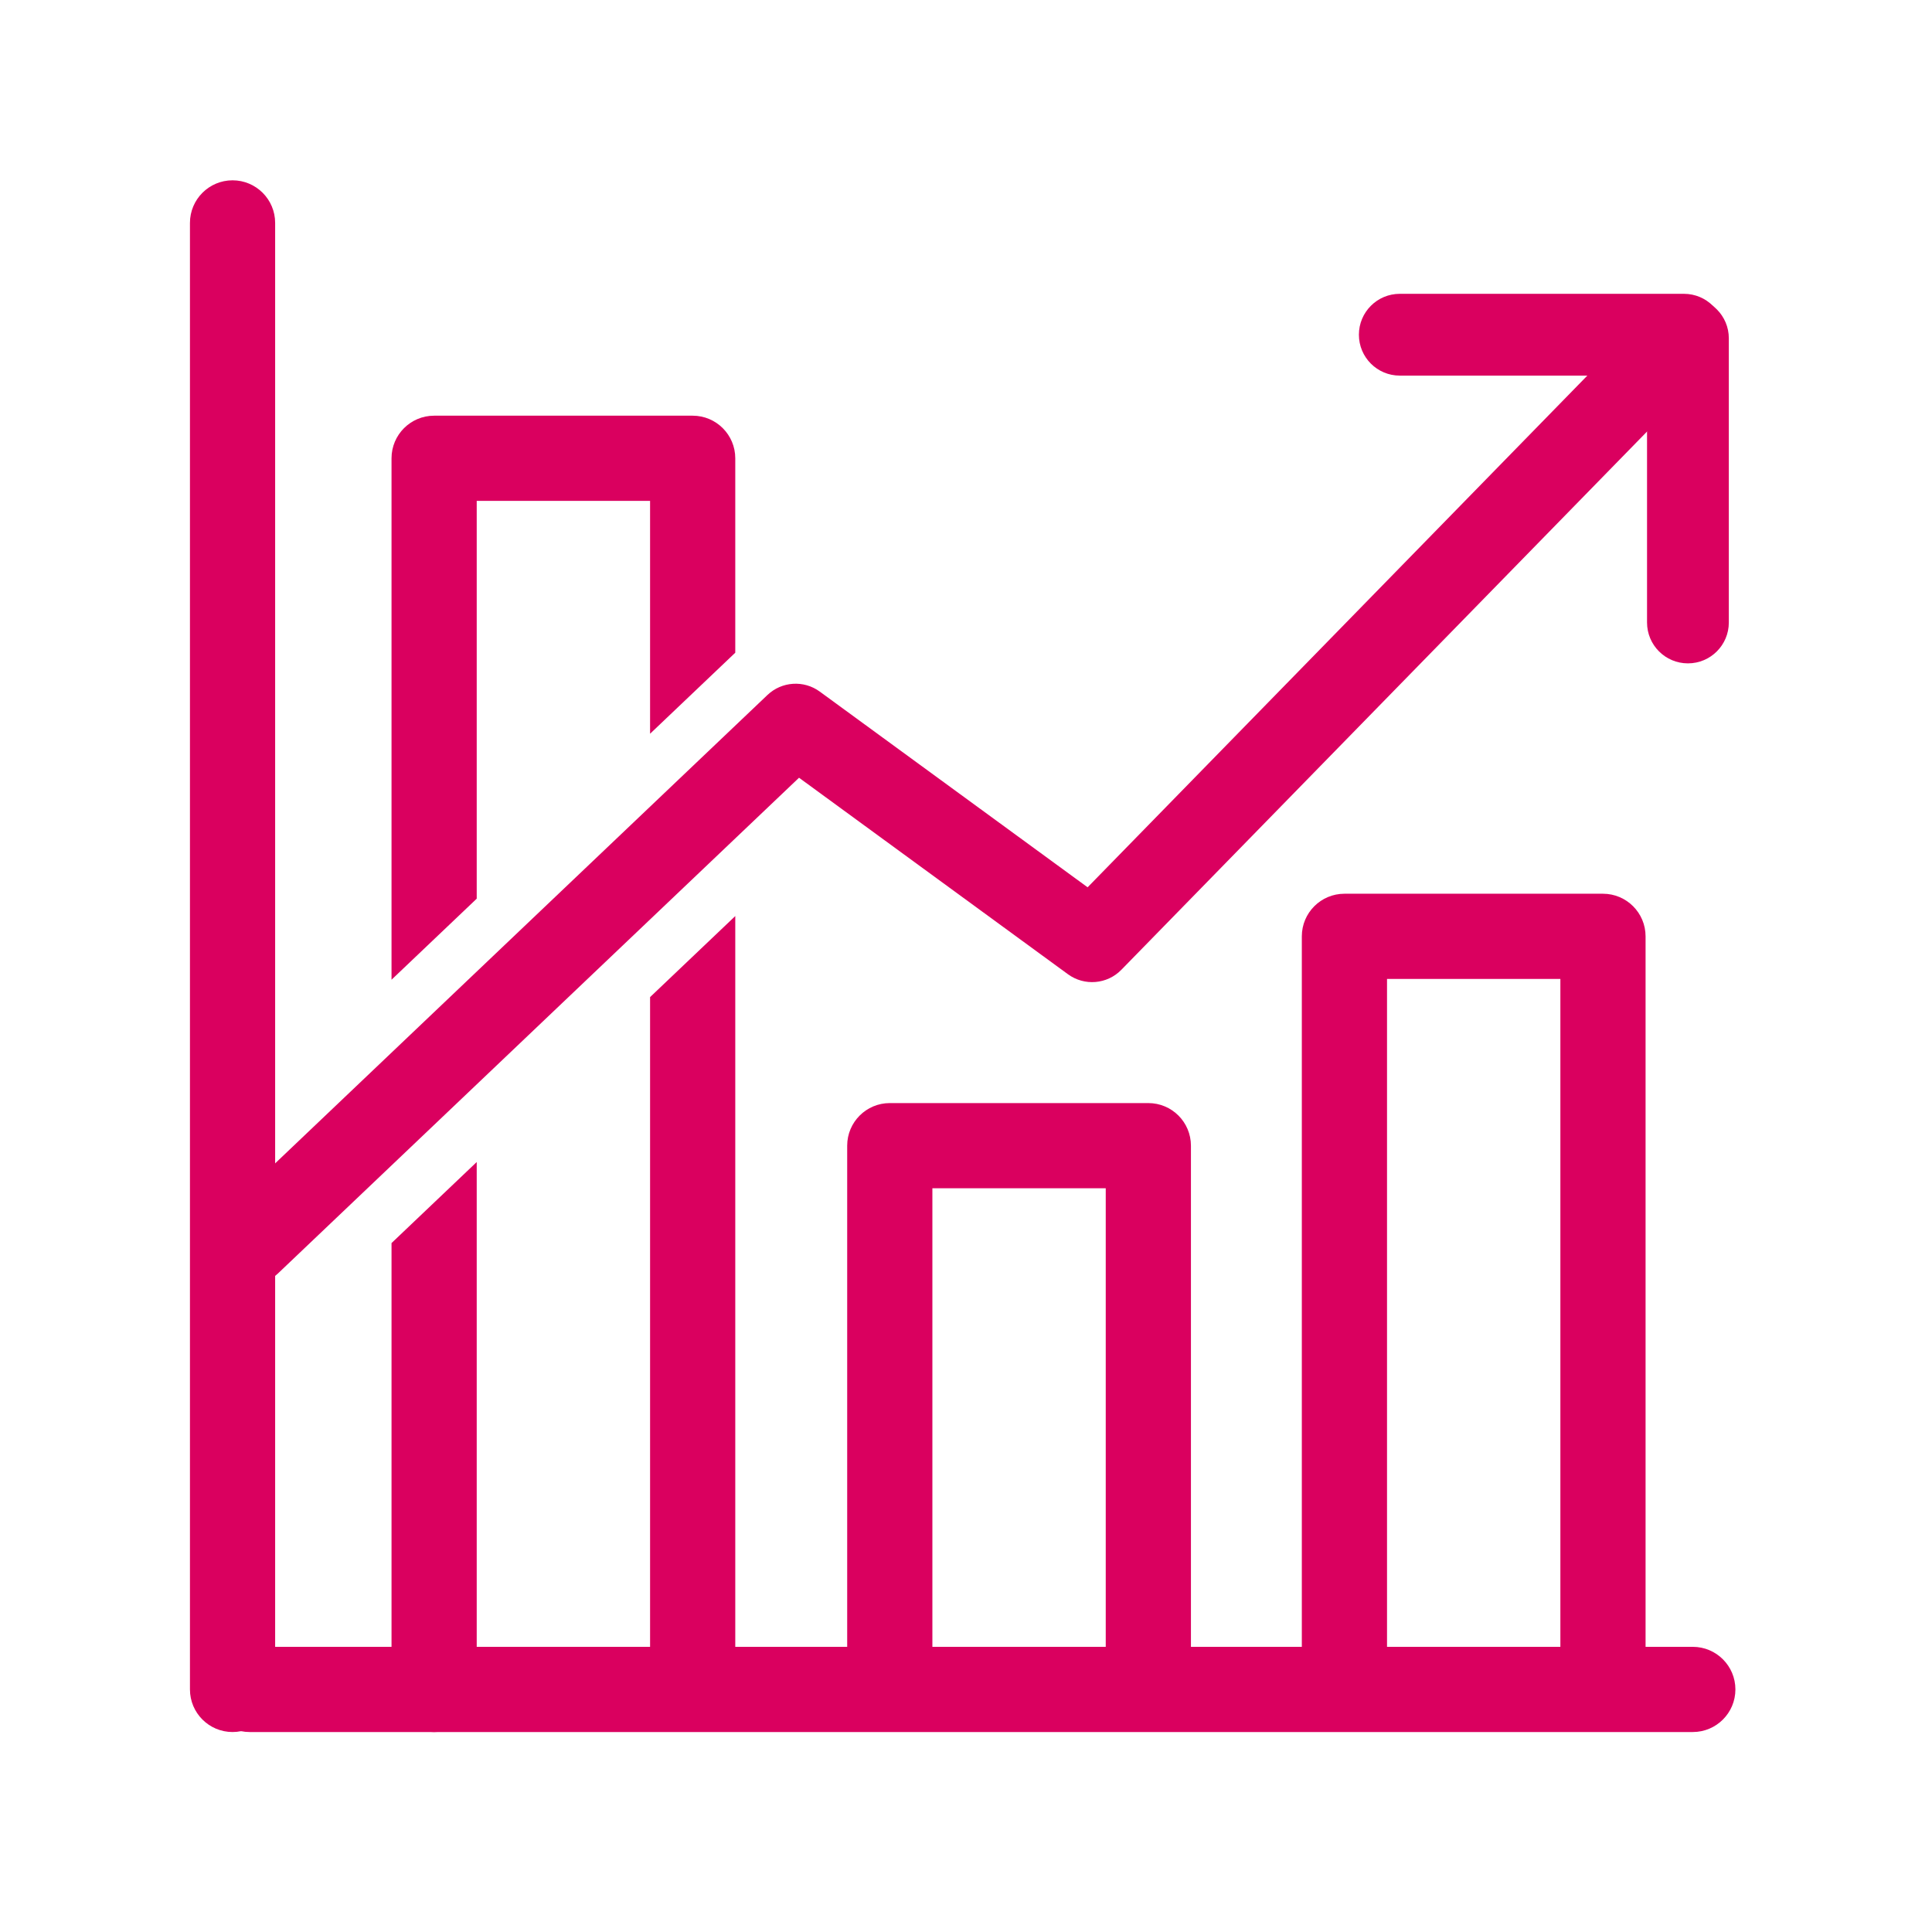
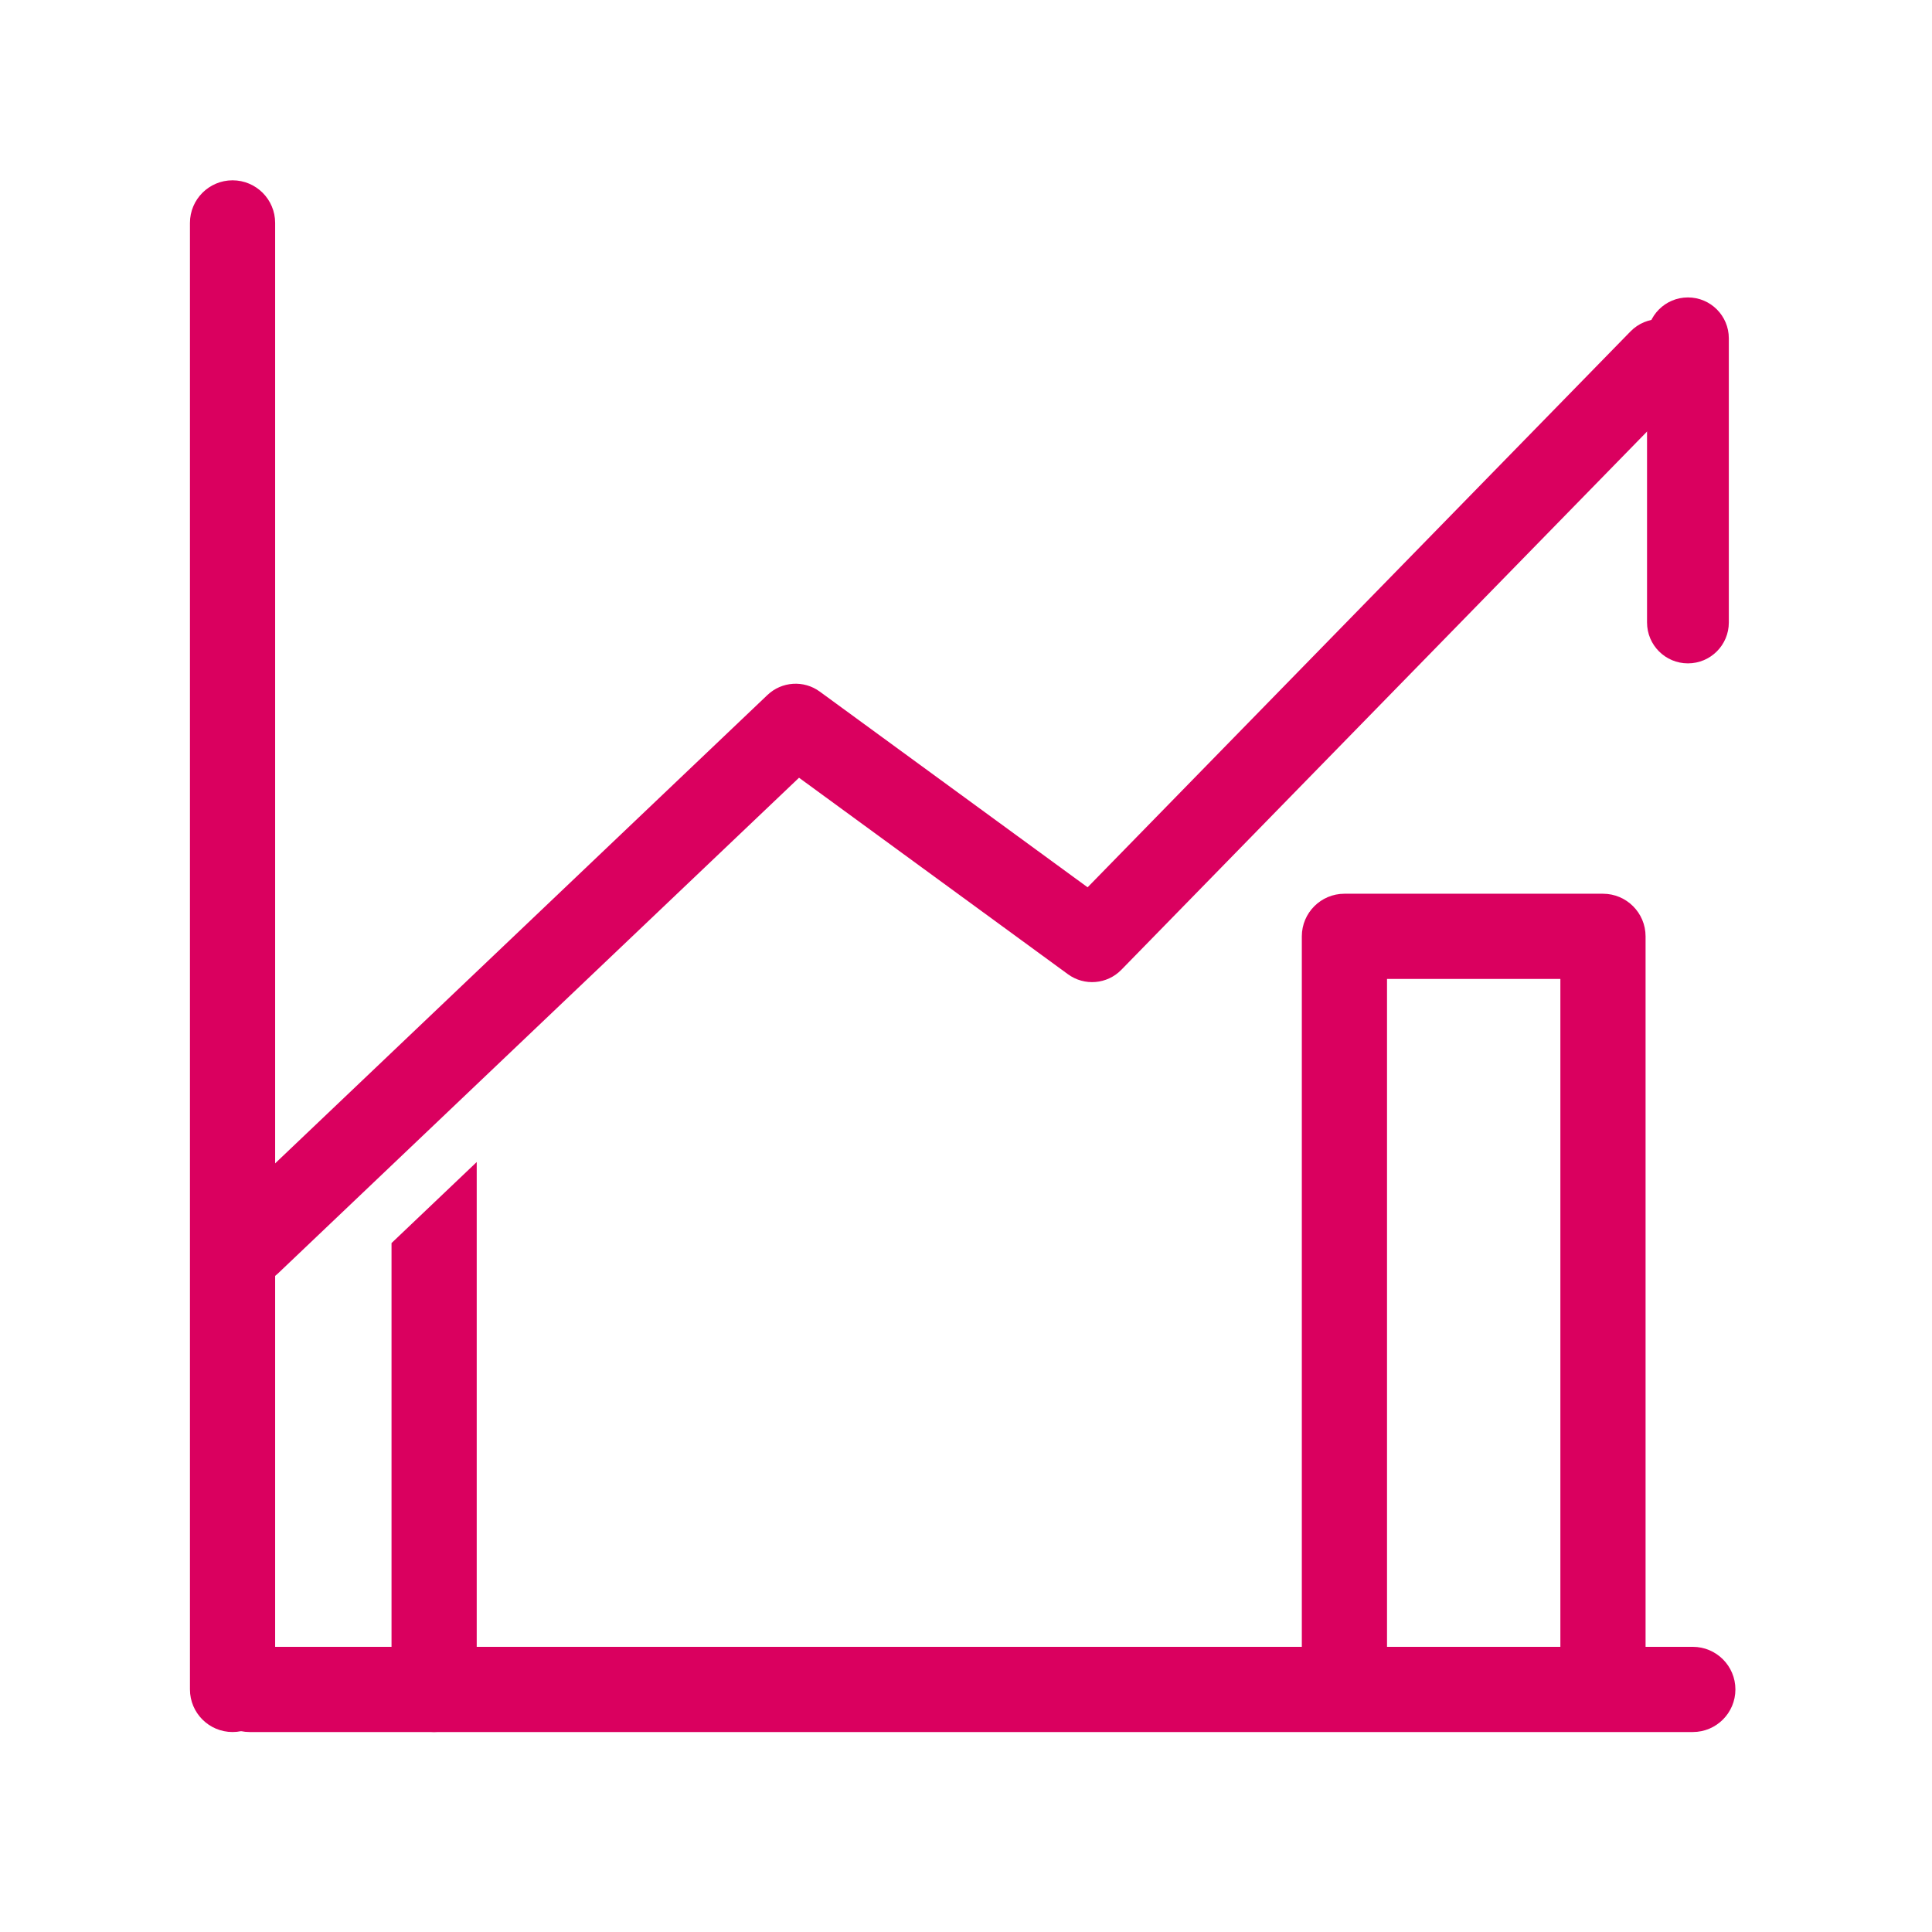
<svg xmlns="http://www.w3.org/2000/svg" viewBox="0 0 566.93 566.93">
  <defs>
    <style>.cls-1{fill:none;}.cls-2{fill:#da005f;}</style>
  </defs>
  <g id="Ebene_5">
    <rect class="cls-1" x="-3.29" width="566.93" height="566.93" />
  </g>
  <g id="Ebene_1">
-     <path class="cls-2" d="m273.6,487.83h-25v-151.64c0-6.9,5.6-12.5,12.5-12.5h75.87c6.9,0,12.5,5.6,12.5,12.5v150.33h-25v-137.83h-50.87v139.14Z" />
    <path class="cls-2" d="m407.01,487.83h-25v-213.07c0-6.9,5.6-12.5,12.5-12.5h75.87c6.9,0,12.5,5.6,12.5,12.5v211.22h-25v-198.72h-50.87v200.57Z" />
    <path class="cls-2" d="m114.89,364.78v130.97c0,6.9,5.6,12.5,12.5,12.5s12.5-5.6,12.5-12.5v-154.76l-25,23.78Z" />
-     <path class="cls-2" d="m139.89,263.7v-116.72h50.87v68.33l25-23.78v-57.05c0-6.9-5.6-12.5-12.5-12.5h-75.87c-6.9,0-12.5,5.6-12.5,12.5v153.01l25-23.78Z" />
-     <path class="cls-2" d="m190.76,292.6v200.02c0,6.9,5.6,12.5,12.5,12.5s12.5-5.6,12.5-12.5v-223.81l-25,23.78Z" />
-     <path class="cls-2" d="m494.14,110.22h-83.38c-6.63,0-12-5.37-12-12s5.37-12,12-12h83.38c6.63,0,12,5.37,12,12s-5.37,12-12,12Z" />
    <path class="cls-2" d="m495.31,194.66c-6.63,0-12-5.37-12-12v-83.38c0-6.63,5.37-12,12-12s12,5.37,12,12v83.38c0,6.63-5.37,12-12,12Z" />
    <path class="cls-2" d="m73.29,377.04c-3.17,0-6.34-1.25-8.7-3.73-4.57-4.8-4.38-12.4.42-16.97l160.19-152.4c4.21-4,10.67-4.42,15.35-1l78.6,57.43,159.31-163.12c4.63-4.74,12.23-4.83,16.97-.2,4.74,4.63,4.83,12.23.2,16.97l-166.58,170.56c-4.17,4.27-10.84,4.83-15.67,1.3l-78.91-57.66-152.93,145.49c-2.32,2.21-5.3,3.31-8.27,3.31Z" />
    <path class="cls-2" d="m496.73,508.25H73.24c-6.9,0-12.5-5.6-12.5-12.5s5.6-12.5,12.5-12.5h423.5c6.9,0,12.5,5.6,12.5,12.5s-5.6,12.5-12.5,12.5Z" />
    <path class="cls-2" d="m68.24,508.25c-6.9,0-12.5-5.6-12.5-12.5V65.41c0-6.9,5.6-12.5,12.5-12.5s12.5,5.6,12.5,12.5v430.34c0,6.9-5.6,12.5-12.5,12.5Z" />
  </g>
</svg>